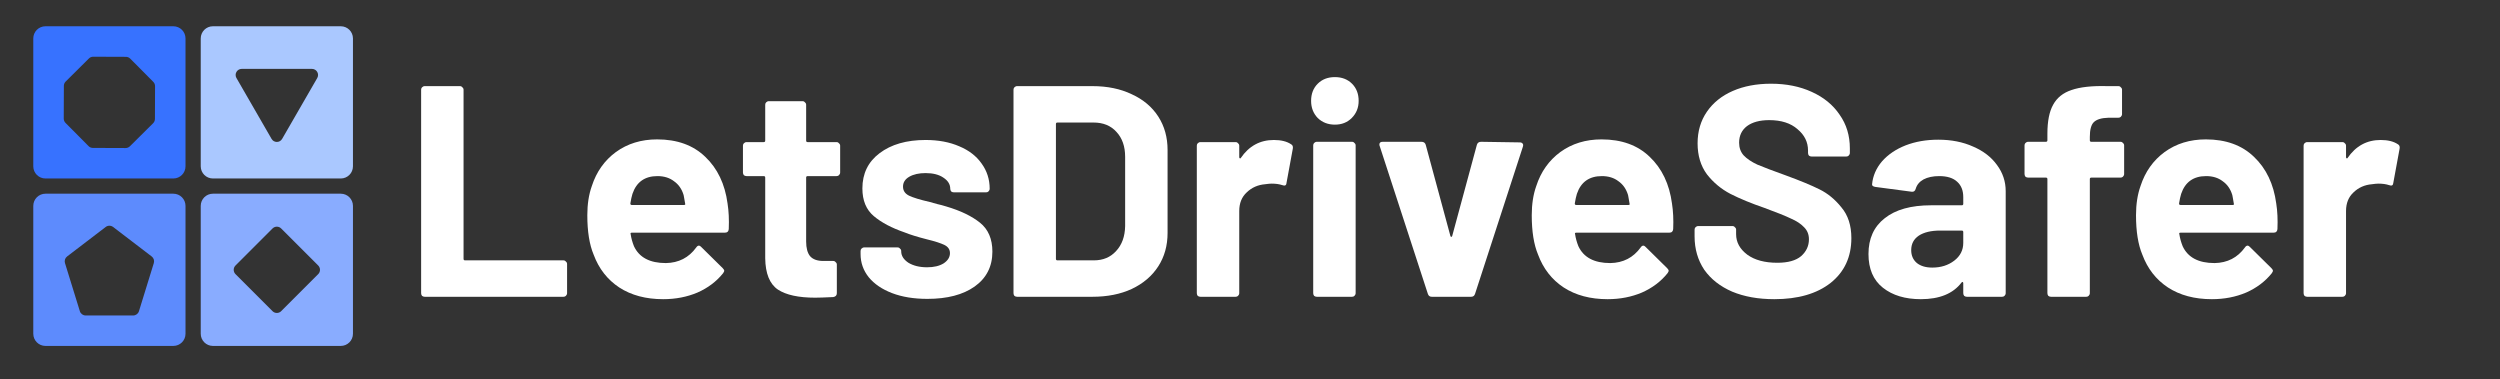
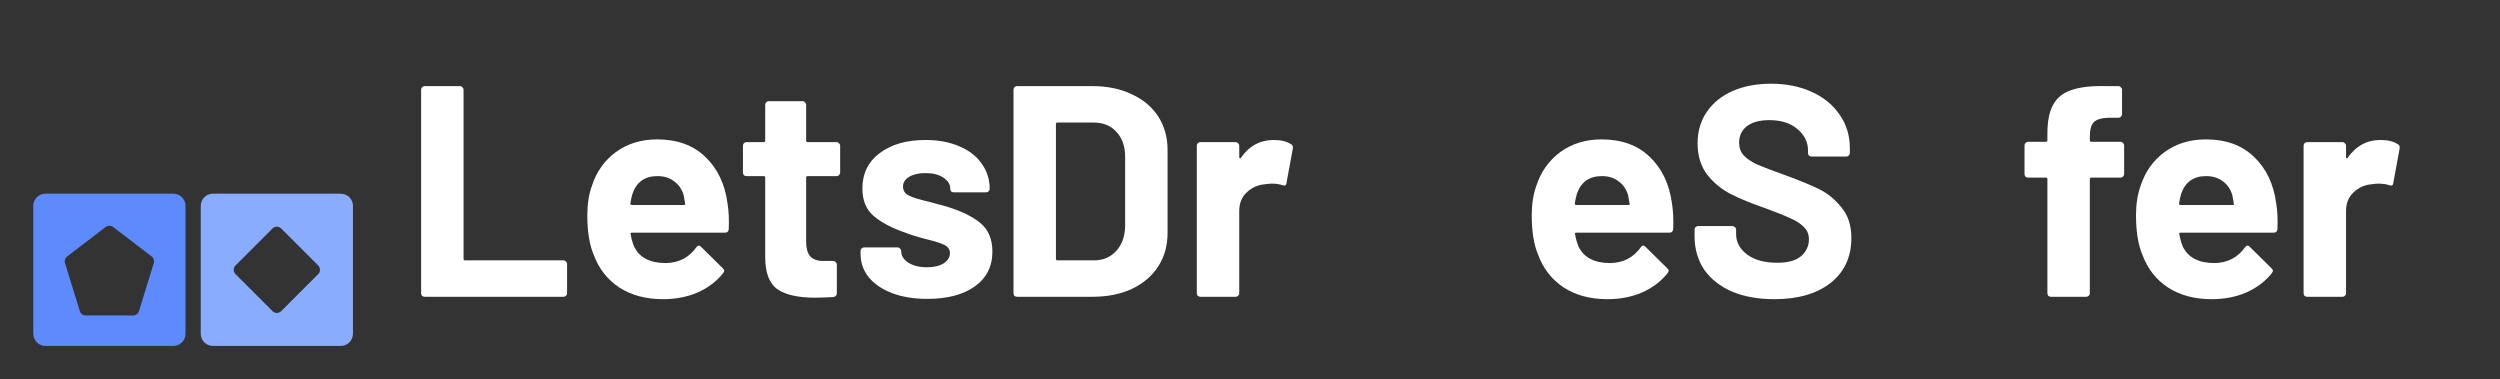
<svg xmlns="http://www.w3.org/2000/svg" width="356" height="54" viewBox="0 0 356 54" fill="none">
  <rect x="0" y="0" width="356" height="54" fill="#333333" stroke="none" />
  <g clip-path="url(#clip0_3978_1354)">
-     <path fill-rule="evenodd" clip-rule="evenodd" d="M6.474 3.74C5.517 3.74 4.74 4.516 4.74 5.474L4.74 23.683C4.74 24.64 5.517 25.417 6.474 25.417L24.683 25.417C25.641 25.417 26.417 24.64 26.417 23.683L26.417 5.474C26.417 4.516 25.641 3.74 24.683 3.74L6.474 3.74ZM13.272 8.077C13.042 8.076 12.821 8.167 12.658 8.329L9.35 11.613C9.187 11.775 9.095 11.995 9.094 12.225L9.077 16.886C9.076 17.116 9.167 17.336 9.329 17.5L12.612 20.807C12.774 20.971 12.995 21.063 13.225 21.064L17.885 21.081C18.115 21.081 18.336 20.991 18.499 20.829L21.807 17.545C21.97 17.383 22.062 17.163 22.063 16.933L22.08 12.272C22.081 12.042 21.991 11.821 21.829 11.658L18.545 8.35C18.383 8.187 18.163 8.095 17.933 8.094L13.272 8.077Z" fill="#3772FF" />
-     <path fill-rule="evenodd" clip-rule="evenodd" d="M30.319 3.74C29.361 3.74 28.585 4.516 28.585 5.474L28.585 23.683C28.585 24.64 29.361 25.417 30.319 25.417L48.527 25.417C49.485 25.417 50.261 24.64 50.261 23.683L50.261 5.474C50.261 4.516 49.485 3.74 48.527 3.74L30.319 3.74ZM38.672 19.779C39.006 20.358 39.84 20.358 40.174 19.779L45.176 11.11C45.509 10.532 45.092 9.809 44.425 9.809L34.421 9.809C33.754 9.809 33.337 10.532 33.67 11.11L38.672 19.779Z" fill="#AAC8FF" />
    <path fill-rule="evenodd" clip-rule="evenodd" d="M30.319 27.583C29.361 27.583 28.585 28.36 28.585 29.317L28.585 47.526C28.585 48.483 29.361 49.26 30.319 49.26L48.527 49.26C49.485 49.26 50.261 48.483 50.261 47.526L50.261 29.317C50.261 28.36 49.485 27.583 48.527 27.583L30.319 27.583ZM40.036 32.532C39.698 32.194 39.149 32.194 38.81 32.532L33.533 37.809C33.195 38.148 33.195 38.697 33.533 39.035L38.81 44.312C39.149 44.651 39.698 44.651 40.036 44.312L45.313 39.035C45.652 38.697 45.652 38.148 45.313 37.809L40.036 32.532Z" fill="#89ACFF" />
    <path fill-rule="evenodd" clip-rule="evenodd" d="M6.474 27.583C5.517 27.583 4.74 28.36 4.74 29.317L4.74 47.526C4.74 48.483 5.517 49.26 6.474 49.26L24.683 49.26C25.641 49.26 26.417 48.483 26.417 47.526L26.417 29.317C26.417 28.36 25.641 27.583 24.683 27.583L6.474 27.583ZM16.105 32.321C15.794 32.084 15.363 32.084 15.052 32.321L9.556 36.52C9.267 36.74 9.147 37.117 9.254 37.465L11.371 44.314C11.483 44.677 11.819 44.925 12.199 44.925L18.958 44.925C19.338 44.925 19.674 44.677 19.787 44.314L21.903 37.465C22.01 37.117 21.89 36.74 21.601 36.52L16.105 32.321Z" fill="#5D8BFD" />
    <path d="M60.483 42.261C60.34 42.261 60.211 42.218 60.097 42.132C60.011 42.018 59.968 41.889 59.968 41.746L59.968 12.778C59.968 12.635 60.011 12.521 60.097 12.435C60.211 12.321 60.34 12.264 60.483 12.264L65.496 12.264C65.639 12.264 65.753 12.321 65.839 12.435C65.953 12.521 66.01 12.635 66.01 12.778L66.01 36.861C66.01 37.004 66.082 37.075 66.225 37.075L80.237 37.075C80.38 37.075 80.495 37.133 80.58 37.247C80.695 37.333 80.752 37.447 80.752 37.59L80.752 41.746C80.752 41.889 80.695 42.018 80.58 42.132C80.495 42.218 80.38 42.261 80.237 42.261L60.483 42.261Z" fill="white" />
    <path d="M103.603 28.976C103.775 30.062 103.832 31.276 103.775 32.619C103.746 32.962 103.56 33.133 103.218 33.133L89.976 33.133C89.805 33.133 89.748 33.204 89.805 33.347C89.891 33.919 90.048 34.49 90.276 35.061C91.019 36.661 92.533 37.461 94.819 37.461C96.647 37.432 98.09 36.69 99.147 35.233C99.261 35.061 99.389 34.976 99.532 34.976C99.618 34.976 99.718 35.033 99.832 35.147L102.918 38.19C103.06 38.332 103.132 38.461 103.132 38.575C103.132 38.632 103.075 38.747 102.96 38.918C102.018 40.089 100.804 41.004 99.318 41.66C97.832 42.289 96.204 42.603 94.433 42.603C91.976 42.603 89.891 42.046 88.176 40.932C86.491 39.818 85.277 38.261 84.534 36.261C83.934 34.833 83.634 32.962 83.634 30.648C83.634 29.076 83.848 27.691 84.277 26.491C84.934 24.463 86.077 22.849 87.705 21.649C89.362 20.449 91.319 19.849 93.576 19.849C96.433 19.849 98.718 20.677 100.432 22.334C102.175 23.991 103.232 26.205 103.603 28.976ZM93.619 25.077C91.819 25.077 90.633 25.92 90.062 27.605C89.948 27.977 89.848 28.433 89.762 28.976C89.762 29.119 89.833 29.191 89.976 29.191L97.39 29.191C97.561 29.191 97.618 29.119 97.561 28.976C97.418 28.148 97.347 27.748 97.347 27.776C97.09 26.919 96.633 26.262 95.975 25.805C95.347 25.32 94.561 25.077 93.619 25.077Z" fill="white" />
    <path d="M119.638 24.563C119.638 24.705 119.58 24.834 119.466 24.948C119.38 25.034 119.266 25.077 119.123 25.077L115.01 25.077C114.867 25.077 114.795 25.148 114.795 25.291L114.795 34.376C114.795 35.318 114.981 36.018 115.352 36.475C115.752 36.932 116.381 37.161 117.238 37.161L118.652 37.161C118.795 37.161 118.909 37.218 118.995 37.333C119.109 37.418 119.166 37.532 119.166 37.675L119.166 41.746C119.166 42.06 118.995 42.246 118.652 42.303C117.452 42.361 116.595 42.389 116.081 42.389C113.71 42.389 111.938 42.003 110.767 41.232C109.596 40.432 108.996 38.947 108.967 36.775L108.967 25.291C108.967 25.148 108.896 25.077 108.753 25.077L106.311 25.077C106.168 25.077 106.039 25.034 105.925 24.948C105.839 24.834 105.796 24.705 105.796 24.563L105.796 20.749C105.796 20.606 105.839 20.492 105.925 20.406C106.039 20.292 106.168 20.235 106.311 20.235L108.753 20.235C108.896 20.235 108.967 20.163 108.967 20.02L108.967 14.921C108.967 14.778 109.01 14.664 109.096 14.578C109.21 14.464 109.339 14.407 109.482 14.407L114.281 14.407C114.424 14.407 114.538 14.464 114.624 14.578C114.738 14.664 114.795 14.778 114.795 14.921L114.795 20.02C114.795 20.163 114.867 20.235 115.01 20.235L119.123 20.235C119.266 20.235 119.38 20.292 119.466 20.406C119.58 20.492 119.638 20.606 119.638 20.749L119.638 24.563Z" fill="white" />
    <path d="M132.06 42.56C130.146 42.56 128.474 42.289 127.046 41.746C125.618 41.203 124.503 40.446 123.704 39.475C122.932 38.504 122.546 37.404 122.546 36.175L122.546 35.747C122.546 35.604 122.589 35.49 122.675 35.404C122.789 35.29 122.918 35.233 123.061 35.233L127.817 35.233C127.96 35.233 128.074 35.29 128.16 35.404C128.274 35.49 128.332 35.604 128.332 35.747L128.332 35.79C128.332 36.418 128.674 36.961 129.36 37.418C130.074 37.847 130.96 38.061 132.017 38.061C132.988 38.061 133.774 37.875 134.374 37.504C134.974 37.104 135.274 36.618 135.274 36.047C135.274 35.533 135.016 35.147 134.502 34.89C133.988 34.633 133.145 34.361 131.974 34.076C130.631 33.733 129.574 33.404 128.803 33.09C126.975 32.462 125.518 31.69 124.432 30.776C123.346 29.862 122.804 28.548 122.804 26.834C122.804 24.72 123.618 23.049 125.246 21.82C126.903 20.563 129.089 19.934 131.803 19.934C133.631 19.934 135.231 20.235 136.602 20.834C137.973 21.406 139.03 22.22 139.773 23.277C140.544 24.334 140.93 25.534 140.93 26.877C140.93 27.019 140.873 27.148 140.759 27.262C140.673 27.348 140.559 27.391 140.416 27.391L135.831 27.391C135.688 27.391 135.559 27.348 135.445 27.262C135.359 27.148 135.316 27.019 135.316 26.877C135.316 26.248 134.988 25.72 134.331 25.291C133.702 24.863 132.86 24.648 131.803 24.648C130.86 24.648 130.088 24.82 129.489 25.163C128.889 25.505 128.589 25.977 128.589 26.577C128.589 27.148 128.874 27.576 129.446 27.862C130.046 28.148 131.031 28.448 132.402 28.762C132.717 28.848 133.074 28.948 133.474 29.062C133.874 29.148 134.302 29.262 134.759 29.405C136.788 30.005 138.387 30.776 139.559 31.719C140.73 32.662 141.316 34.033 141.316 35.833C141.316 37.947 140.473 39.604 138.787 40.803C137.13 41.975 134.888 42.56 132.06 42.56Z" fill="white" />
    <path d="M144.836 42.261C144.693 42.261 144.565 42.218 144.45 42.132C144.365 42.018 144.322 41.889 144.322 41.746L144.322 12.778C144.322 12.635 144.365 12.521 144.45 12.435C144.565 12.321 144.693 12.264 144.836 12.264L155.549 12.264C157.692 12.264 159.563 12.65 161.163 13.421C162.791 14.164 164.048 15.221 164.934 16.592C165.819 17.963 166.262 19.549 166.262 21.349L166.262 33.176C166.262 34.976 165.819 36.561 164.934 37.932C164.048 39.304 162.791 40.375 161.163 41.146C159.563 41.889 157.692 42.261 155.549 42.261L144.836 42.261ZM150.364 36.861C150.364 37.004 150.435 37.075 150.578 37.075L155.763 37.075C157.077 37.075 158.134 36.633 158.934 35.747C159.763 34.861 160.191 33.676 160.22 32.19L160.22 22.334C160.22 20.849 159.806 19.663 158.977 18.777C158.177 17.892 157.092 17.449 155.72 17.449L150.578 17.449C150.435 17.449 150.364 17.52 150.364 17.663L150.364 36.861Z" fill="white" />
    <path d="M181.396 19.934C182.424 19.934 183.238 20.134 183.838 20.535C184.067 20.649 184.153 20.863 184.095 21.177L183.196 26.062C183.167 26.405 182.967 26.505 182.596 26.362C182.167 26.22 181.667 26.148 181.096 26.148C180.867 26.148 180.553 26.177 180.153 26.234C179.125 26.32 178.253 26.705 177.539 27.391C176.825 28.048 176.468 28.933 176.468 30.048L176.468 41.746C176.468 41.889 176.411 42.018 176.296 42.132C176.211 42.218 176.096 42.261 175.954 42.261L170.94 42.261C170.797 42.261 170.669 42.218 170.554 42.132C170.469 42.018 170.426 41.889 170.426 41.746L170.426 20.749C170.426 20.606 170.469 20.492 170.554 20.406C170.669 20.292 170.797 20.235 170.94 20.235L175.954 20.235C176.096 20.235 176.211 20.292 176.296 20.406C176.411 20.492 176.468 20.606 176.468 20.749L176.468 22.377C176.468 22.463 176.496 22.52 176.554 22.549C176.611 22.577 176.654 22.563 176.682 22.506C177.853 20.792 179.425 19.934 181.396 19.934Z" fill="white" />
-     <path d="M190.087 17.749C189.115 17.749 188.301 17.435 187.644 16.806C187.016 16.149 186.701 15.335 186.701 14.364C186.701 13.364 187.016 12.55 187.644 11.921C188.273 11.293 189.087 10.979 190.087 10.979C191.087 10.979 191.901 11.293 192.529 11.921C193.158 12.55 193.472 13.364 193.472 14.364C193.472 15.335 193.144 16.149 192.486 16.806C191.858 17.435 191.058 17.749 190.087 17.749ZM187.516 42.261C187.373 42.261 187.244 42.218 187.13 42.132C187.044 42.018 187.001 41.889 187.001 41.746L187.001 20.706C187.001 20.563 187.044 20.449 187.13 20.363C187.244 20.249 187.373 20.192 187.516 20.192L192.529 20.192C192.672 20.192 192.786 20.249 192.872 20.363C192.986 20.449 193.044 20.563 193.044 20.706L193.044 41.746C193.044 41.889 192.986 42.018 192.872 42.132C192.786 42.218 192.672 42.261 192.529 42.261L187.516 42.261Z" fill="white" />
-     <path d="M203.88 42.261C203.594 42.261 203.409 42.118 203.323 41.832L196.467 20.792C196.438 20.734 196.424 20.663 196.424 20.577C196.424 20.32 196.581 20.192 196.895 20.192L202.423 20.192C202.737 20.192 202.937 20.334 203.023 20.62L206.537 33.604C206.566 33.69 206.608 33.733 206.665 33.733C206.723 33.733 206.765 33.69 206.794 33.604L210.308 20.62C210.394 20.334 210.594 20.192 210.908 20.192L216.436 20.277C216.607 20.277 216.736 20.334 216.821 20.449C216.907 20.535 216.921 20.677 216.864 20.877L210.051 41.832C209.965 42.118 209.779 42.261 209.494 42.261L203.88 42.261Z" fill="white" />
    <path d="M238.09 28.976C238.262 30.062 238.319 31.276 238.262 32.619C238.233 32.962 238.047 33.133 237.704 33.133L224.463 33.133C224.292 33.133 224.235 33.204 224.292 33.347C224.377 33.919 224.535 34.49 224.763 35.061C225.506 36.661 227.02 37.461 229.305 37.461C231.134 37.432 232.577 36.69 233.634 35.233C233.748 35.061 233.876 34.976 234.019 34.976C234.105 34.976 234.205 35.033 234.319 35.147L237.405 38.19C237.547 38.332 237.619 38.461 237.619 38.575C237.619 38.632 237.562 38.747 237.447 38.918C236.505 40.089 235.29 41.004 233.805 41.66C232.319 42.289 230.691 42.603 228.92 42.603C226.463 42.603 224.377 42.046 222.663 40.932C220.978 39.818 219.764 38.261 219.021 36.261C218.421 34.833 218.121 32.962 218.121 30.648C218.121 29.076 218.335 27.691 218.764 26.491C219.421 24.463 220.564 22.849 222.192 21.649C223.849 20.449 225.806 19.849 228.063 19.849C230.92 19.849 233.205 20.677 234.919 22.334C236.662 23.991 237.719 26.205 238.09 28.976ZM228.106 25.077C226.306 25.077 225.12 25.92 224.549 27.605C224.435 27.977 224.335 28.433 224.249 28.976C224.249 29.119 224.32 29.191 224.463 29.191L231.877 29.191C232.048 29.191 232.105 29.119 232.048 28.976C231.905 28.148 231.834 27.748 231.834 27.776C231.577 26.919 231.12 26.262 230.462 25.805C229.834 25.32 229.048 25.077 228.106 25.077Z" fill="white" />
    <path d="M252.664 42.603C250.378 42.603 248.379 42.246 246.665 41.532C244.95 40.789 243.622 39.746 242.679 38.404C241.765 37.032 241.308 35.447 241.308 33.647L241.308 32.705C241.308 32.562 241.351 32.447 241.437 32.362C241.551 32.247 241.679 32.19 241.822 32.19L246.707 32.19C246.85 32.19 246.965 32.247 247.05 32.362C247.165 32.447 247.222 32.562 247.222 32.705L247.222 33.347C247.222 34.49 247.75 35.461 248.807 36.261C249.864 37.032 251.293 37.418 253.092 37.418C254.606 37.418 255.735 37.104 256.478 36.475C257.22 35.818 257.592 35.019 257.592 34.076C257.592 33.39 257.363 32.819 256.906 32.362C256.449 31.876 255.821 31.462 255.021 31.119C254.249 30.748 253.007 30.248 251.293 29.619C249.379 28.962 247.75 28.291 246.407 27.605C245.093 26.919 243.979 25.991 243.065 24.82C242.179 23.62 241.737 22.149 241.737 20.406C241.737 18.692 242.179 17.192 243.065 15.906C243.951 14.621 245.179 13.635 246.75 12.95C248.322 12.264 250.136 11.921 252.192 11.921C254.364 11.921 256.292 12.307 257.978 13.078C259.692 13.85 261.02 14.935 261.963 16.335C262.934 17.706 263.42 19.306 263.42 21.134L263.42 21.777C263.42 21.92 263.363 22.049 263.248 22.163C263.163 22.249 263.048 22.291 262.906 22.291L257.978 22.291C257.835 22.291 257.706 22.249 257.592 22.163C257.506 22.049 257.463 21.92 257.463 21.777L257.463 21.434C257.463 20.235 256.963 19.22 255.963 18.392C254.992 17.535 253.649 17.106 251.935 17.106C250.593 17.106 249.536 17.392 248.764 17.963C248.022 18.535 247.65 19.32 247.65 20.32C247.65 21.034 247.864 21.634 248.293 22.12C248.75 22.606 249.407 23.049 250.264 23.448C251.15 23.82 252.507 24.334 254.335 24.991C256.363 25.734 257.949 26.391 259.092 26.962C260.263 27.534 261.306 28.391 262.22 29.533C263.163 30.648 263.634 32.105 263.634 33.904C263.634 36.59 262.648 38.718 260.677 40.289C258.706 41.832 256.035 42.603 252.664 42.603Z" fill="white" />
-     <path d="M276.013 19.892C277.869 19.892 279.526 20.22 280.983 20.877C282.44 21.506 283.569 22.377 284.369 23.491C285.197 24.605 285.611 25.848 285.611 27.219L285.611 41.746C285.611 41.889 285.554 42.018 285.44 42.132C285.354 42.218 285.24 42.261 285.097 42.261L280.083 42.261C279.941 42.261 279.812 42.218 279.698 42.132C279.612 42.018 279.569 41.889 279.569 41.746L279.569 40.332C279.569 40.246 279.541 40.189 279.484 40.161C279.426 40.132 279.369 40.161 279.312 40.246C278.112 41.818 276.184 42.603 273.527 42.603C271.299 42.603 269.499 42.06 268.128 40.975C266.757 39.889 266.071 38.289 266.071 36.175C266.071 33.976 266.842 32.276 268.385 31.076C269.928 29.848 272.127 29.233 274.984 29.233L279.355 29.233C279.498 29.233 279.569 29.162 279.569 29.019L279.569 28.076C279.569 27.134 279.284 26.405 278.712 25.891C278.141 25.348 277.284 25.077 276.141 25.077C275.256 25.077 274.513 25.234 273.913 25.548C273.341 25.862 272.97 26.305 272.799 26.877C272.713 27.191 272.527 27.334 272.242 27.305L267.056 26.619C266.714 26.562 266.557 26.434 266.585 26.234C266.699 25.034 267.171 23.948 267.999 22.977C268.856 22.006 269.97 21.249 271.342 20.706C272.742 20.163 274.298 19.892 276.013 19.892ZM275.156 38.104C276.384 38.104 277.427 37.775 278.284 37.118C279.141 36.461 279.569 35.618 279.569 34.59L279.569 33.047C279.569 32.904 279.498 32.833 279.355 32.833L276.27 32.833C274.984 32.833 273.97 33.076 273.227 33.562C272.513 34.047 272.156 34.733 272.156 35.618C272.156 36.39 272.427 37.004 272.97 37.461C273.513 37.89 274.241 38.104 275.156 38.104Z" fill="white" />
    <path d="M301.963 20.192C302.106 20.192 302.22 20.249 302.306 20.363C302.42 20.449 302.477 20.563 302.477 20.706L302.477 24.777C302.477 24.92 302.42 25.048 302.306 25.163C302.22 25.248 302.106 25.291 301.963 25.291L297.806 25.291C297.663 25.291 297.592 25.363 297.592 25.505L297.592 41.746C297.592 41.889 297.535 42.018 297.421 42.132C297.335 42.218 297.221 42.261 297.078 42.261L292.064 42.261C291.921 42.261 291.793 42.218 291.678 42.132C291.593 42.018 291.55 41.889 291.55 41.746L291.55 25.505C291.55 25.363 291.478 25.291 291.336 25.291L288.807 25.291C288.664 25.291 288.536 25.248 288.422 25.163C288.336 25.048 288.293 24.92 288.293 24.777L288.293 20.706C288.293 20.563 288.336 20.449 288.422 20.363C288.536 20.249 288.664 20.192 288.807 20.192L291.336 20.192C291.478 20.192 291.55 20.12 291.55 19.977L291.55 19.035C291.55 17.263 291.821 15.892 292.364 14.921C292.907 13.921 293.778 13.221 294.978 12.821C296.206 12.393 297.892 12.207 300.035 12.264L301.663 12.264C301.806 12.264 301.92 12.321 302.006 12.435C302.12 12.521 302.177 12.635 302.177 12.778L302.177 16.249C302.177 16.392 302.12 16.521 302.006 16.635C301.92 16.721 301.806 16.764 301.663 16.764L300.249 16.764C299.249 16.792 298.549 17.006 298.149 17.406C297.778 17.778 297.592 18.478 297.592 19.506L297.592 19.977C297.592 20.12 297.663 20.192 297.806 20.192L301.963 20.192Z" fill="white" />
    <path d="M324.137 28.976C324.309 30.062 324.366 31.276 324.309 32.619C324.28 32.962 324.095 33.133 323.752 33.133L310.51 33.133C310.339 33.133 310.282 33.204 310.339 33.347C310.425 33.919 310.582 34.49 310.81 35.061C311.553 36.661 313.067 37.461 315.353 37.461C317.181 37.432 318.624 36.69 319.681 35.233C319.795 35.061 319.924 34.976 320.067 34.976C320.152 34.976 320.252 35.033 320.366 35.147L323.452 38.19C323.595 38.332 323.666 38.461 323.666 38.575C323.666 38.632 323.609 38.747 323.495 38.918C322.552 40.089 321.338 41.004 319.852 41.66C318.367 42.289 316.738 42.603 314.967 42.603C312.51 42.603 310.425 42.046 308.711 40.932C307.025 39.818 305.811 38.261 305.068 36.261C304.468 34.833 304.168 32.962 304.168 30.648C304.168 29.076 304.383 27.691 304.811 26.491C305.468 24.463 306.611 22.849 308.239 21.649C309.896 20.449 311.853 19.849 314.11 19.849C316.967 19.849 319.252 20.677 320.966 22.334C322.709 23.991 323.766 26.205 324.137 28.976ZM314.153 25.077C312.353 25.077 311.168 25.92 310.596 27.605C310.482 27.977 310.382 28.433 310.296 28.976C310.296 29.119 310.368 29.191 310.51 29.191L317.924 29.191C318.095 29.191 318.152 29.119 318.095 28.976C317.952 28.148 317.881 27.748 317.881 27.776C317.624 26.919 317.167 26.262 316.51 25.805C315.881 25.32 315.096 25.077 314.153 25.077Z" fill="white" />
    <path d="M339.003 19.934C340.031 19.934 340.845 20.134 341.445 20.535C341.674 20.649 341.76 20.863 341.702 21.177L340.803 26.062C340.774 26.405 340.574 26.505 340.203 26.362C339.774 26.22 339.274 26.148 338.703 26.148C338.474 26.148 338.16 26.177 337.76 26.234C336.732 26.32 335.86 26.705 335.146 27.391C334.432 28.048 334.075 28.933 334.075 30.048L334.075 41.746C334.075 41.889 334.018 42.018 333.903 42.132C333.818 42.218 333.703 42.261 333.561 42.261L328.547 42.261C328.404 42.261 328.275 42.218 328.161 42.132C328.076 42.018 328.033 41.889 328.033 41.746L328.033 20.749C328.033 20.606 328.076 20.492 328.161 20.406C328.275 20.292 328.404 20.235 328.547 20.235L333.561 20.235C333.703 20.235 333.818 20.292 333.903 20.406C334.018 20.492 334.075 20.606 334.075 20.749L334.075 22.377C334.075 22.463 334.103 22.52 334.161 22.549C334.218 22.577 334.26 22.563 334.289 22.506C335.46 20.792 337.032 19.934 339.003 19.934Z" fill="white" />
  </g>
  <defs>
    <clipPath id="clip0_3978_1354">
      <rect width="356" height="54" fill="white" />
    </clipPath>
  </defs>
</svg>